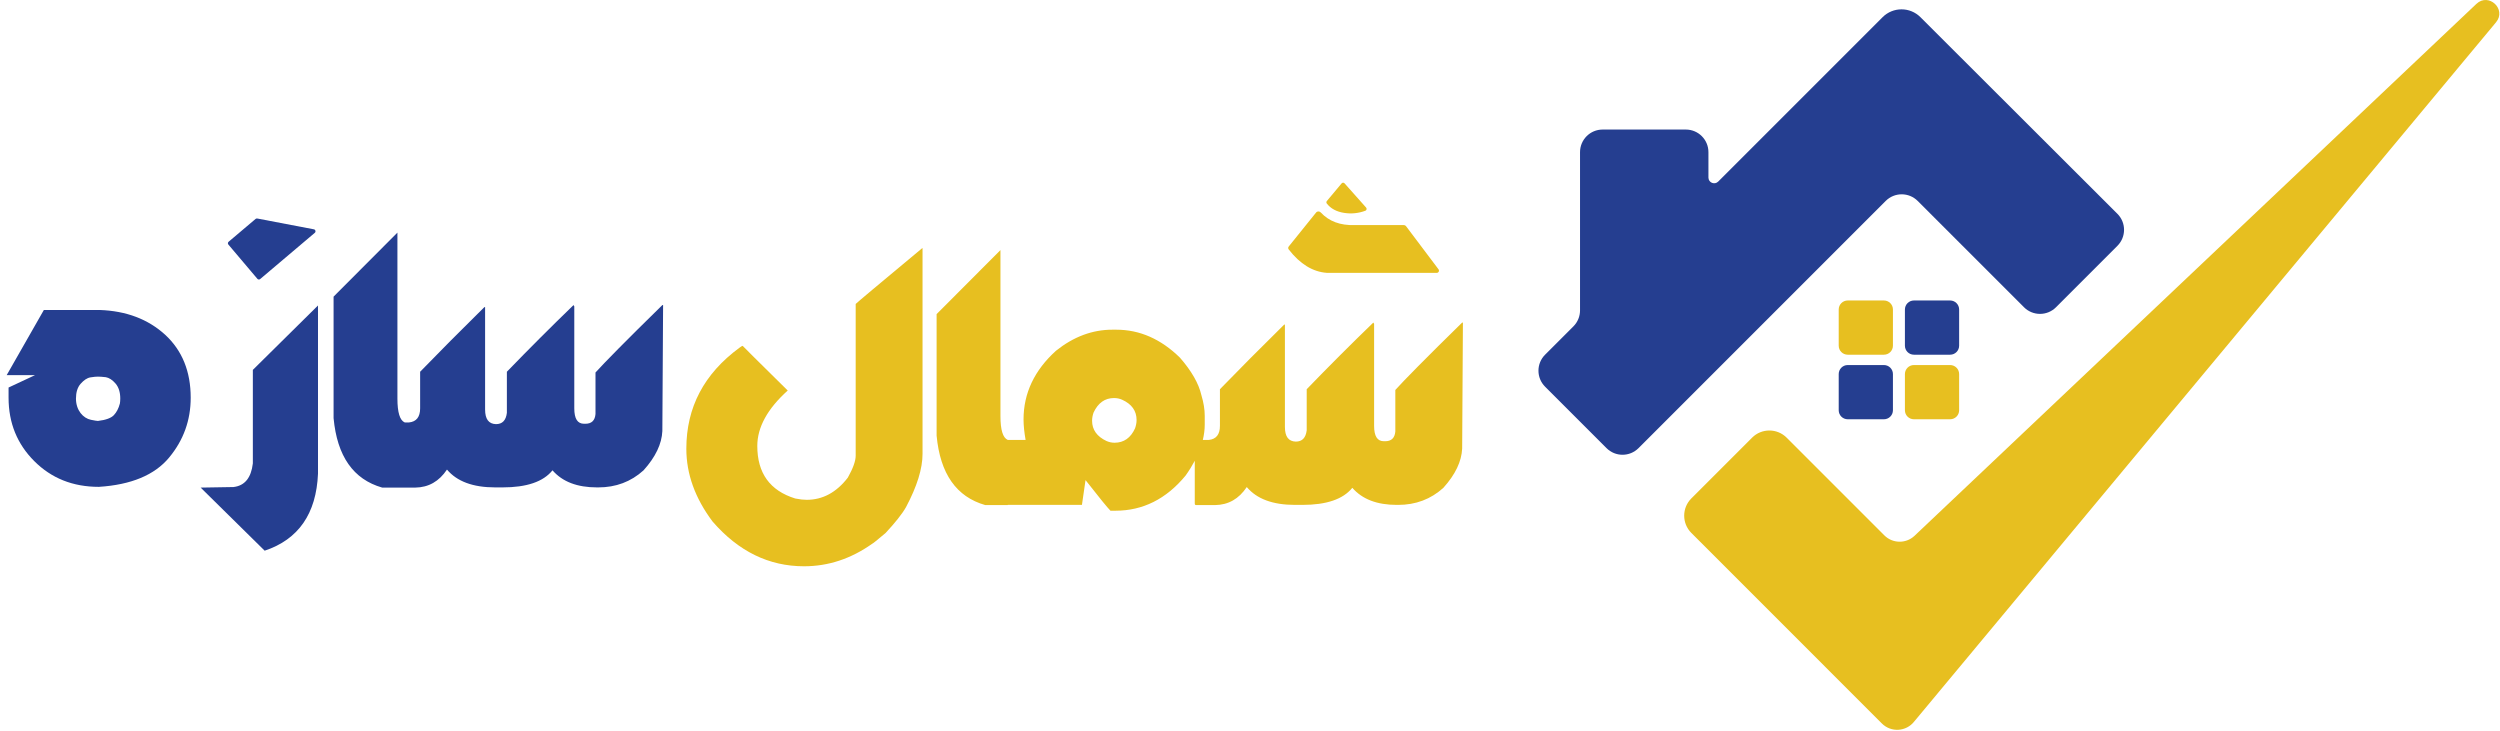
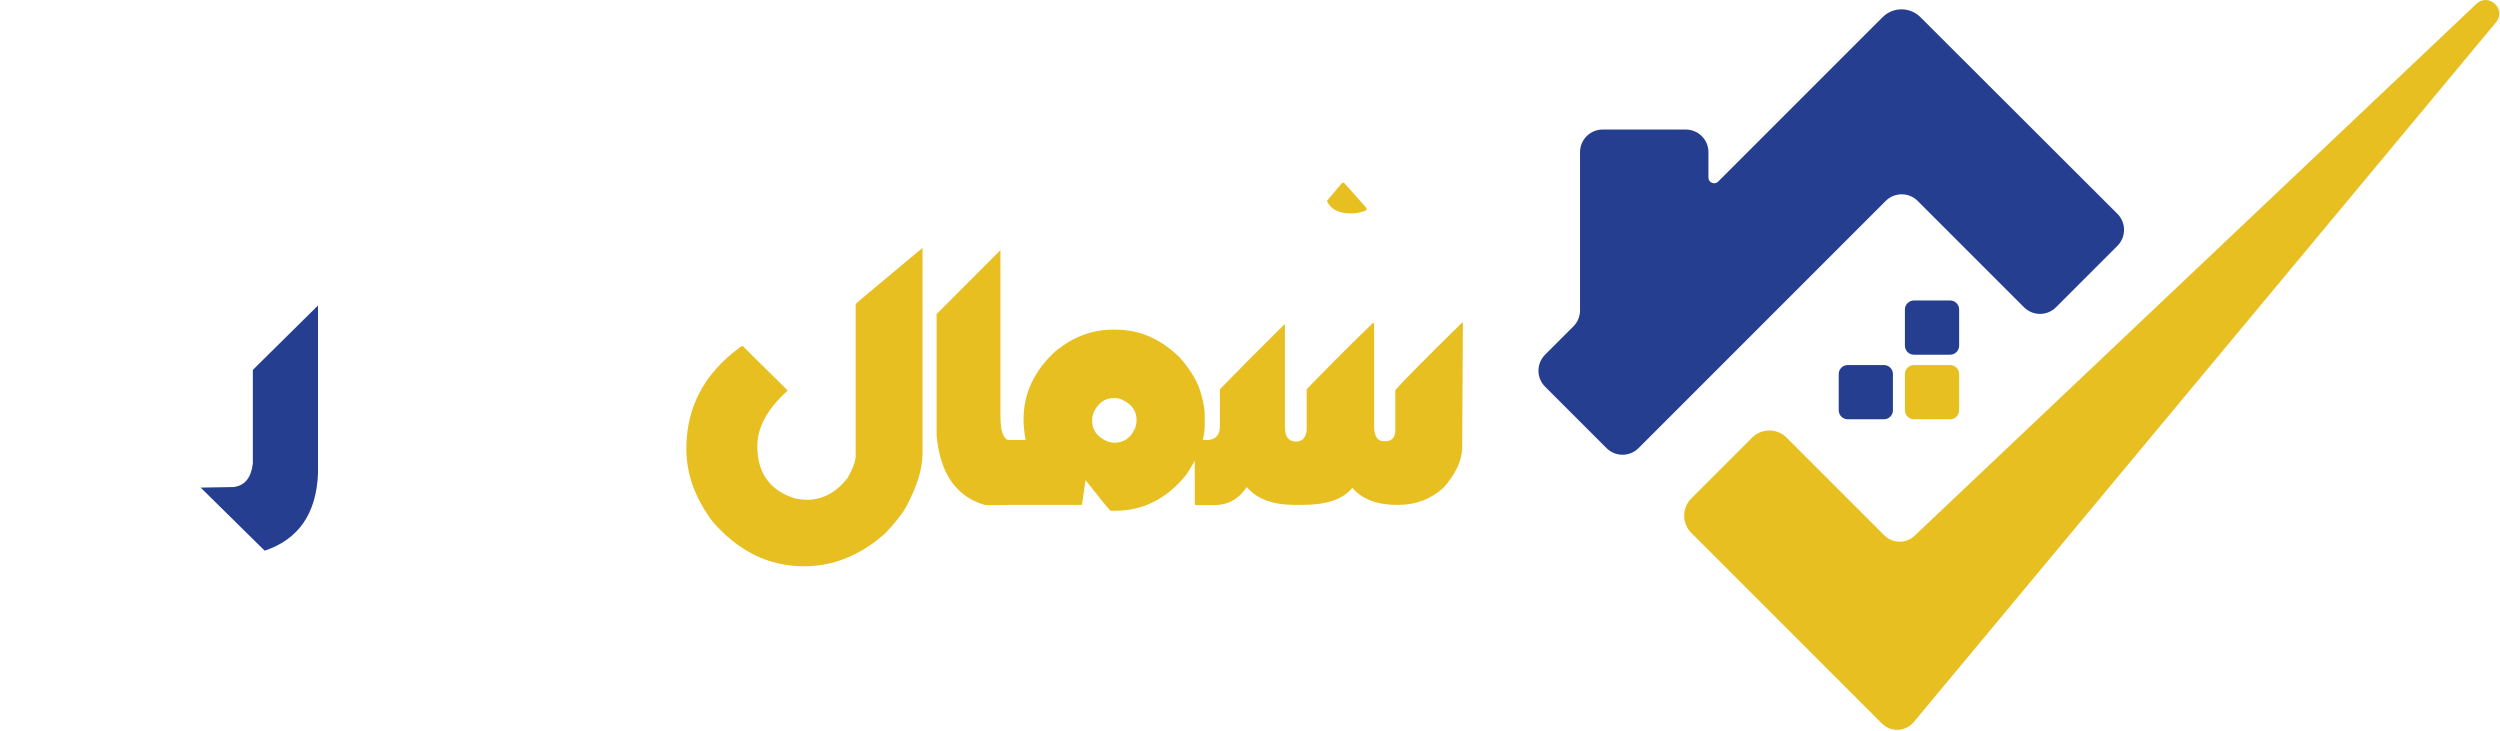
<svg xmlns="http://www.w3.org/2000/svg" width="260" height="76" viewBox="0 0 260 76" fill="none">
-   <path d="M142.076 21.588L139.833 19.067C139.751 18.975 139.608 18.978 139.529 19.072L137.993 20.906C137.931 20.979 137.926 21.089 137.984 21.165C138.394 21.691 138.995 22.017 139.786 22.14C140.545 22.259 141.281 22.184 141.998 21.917C142.131 21.868 142.17 21.694 142.077 21.589L142.076 21.588Z" fill="#E7BF20" />
-   <path d="M137.995 28.378H149.423C149.613 28.378 149.72 28.161 149.606 28.009L146.239 23.537C146.178 23.456 146.083 23.408 145.982 23.408H140.88C139.392 23.457 138.219 23.02 137.364 22.1C137.227 21.953 136.998 21.948 136.873 22.104L134.024 25.641C133.956 25.725 133.956 25.851 134.022 25.936C135.202 27.46 136.528 28.273 137.994 28.377L137.995 28.378Z" fill="#E7BF20" />
+   <path d="M142.076 21.588L139.833 19.067C139.751 18.975 139.608 18.978 139.529 19.072L137.993 20.906C138.394 21.691 138.995 22.017 139.786 22.14C140.545 22.259 141.281 22.184 141.998 21.917C142.131 21.868 142.17 21.694 142.077 21.589L142.076 21.588Z" fill="#E7BF20" />
  <path d="M88.991 31.612V47.391C88.991 47.938 88.719 48.699 88.172 49.676C86.981 51.219 85.555 51.981 83.895 51.981C83.582 51.981 83.192 51.942 82.704 51.844C80.067 51.024 78.759 49.208 78.759 46.376C78.759 44.443 79.814 42.51 81.923 40.615C78.799 37.53 77.236 35.987 77.236 35.968C77.196 35.968 77.08 36.026 76.904 36.163C73.213 38.877 71.379 42.373 71.379 46.669C71.379 49.305 72.296 51.824 74.112 54.245C76.806 57.35 79.971 58.893 83.622 58.893C86.142 58.893 88.504 58.112 90.71 56.549C90.75 56.549 91.219 56.178 92.097 55.436C93.093 54.362 93.816 53.463 94.225 52.741C95.377 50.573 95.944 48.738 95.944 47.196V25.812H95.906C91.375 29.581 89.07 31.515 88.991 31.612Z" fill="#E7BF20" />
  <path d="M152.066 33.546C148.296 37.236 145.993 39.58 145.114 40.557V44.872C145.055 45.556 144.703 45.888 144.058 45.888H143.922C143.24 45.888 142.907 45.361 142.907 44.286V33.683L142.828 33.546C140.505 35.792 138.181 38.115 135.897 40.479V44.755C135.799 45.536 135.428 45.927 134.763 45.927C134.002 45.907 133.631 45.4 133.631 44.404V33.761H133.553C131.073 36.202 128.846 38.447 126.873 40.479V44.286C126.873 45.185 126.483 45.673 125.722 45.751H125.094C125.221 45.216 125.292 44.689 125.292 44.169V43.232C125.292 42.587 125.175 41.864 124.941 41.083C124.667 39.892 123.925 38.583 122.714 37.197C120.742 35.264 118.535 34.288 116.094 34.288H115.685C113.614 34.288 111.662 35.011 109.826 36.476C107.58 38.507 106.448 40.889 106.448 43.623C106.448 44.268 106.526 44.971 106.662 45.752H104.808C104.3 45.537 104.047 44.717 104.047 43.272V26.009L97.407 32.668V45.302C97.777 49.266 99.457 51.668 102.465 52.528H104.809V52.508H112.522L112.892 49.95H112.911C114.318 51.747 115.177 52.801 115.488 53.114H116.015C118.847 53.114 121.288 51.903 123.299 49.462C123.673 48.94 123.988 48.427 124.256 47.92V52.372C124.256 52.47 124.294 52.509 124.372 52.529H126.366C127.751 52.509 128.845 51.884 129.665 50.654C130.7 51.884 132.36 52.509 134.684 52.509H135.446C137.946 52.509 139.683 51.923 140.64 50.732C141.675 51.923 143.217 52.509 145.269 52.509H145.405C147.221 52.509 148.802 51.923 150.112 50.732C151.362 49.345 152.005 47.979 152.065 46.651L152.143 33.548H152.065L152.066 33.546ZM118.048 44.54C117.6 45.536 116.876 46.044 115.92 46.044C115.627 46.044 115.355 45.986 115.08 45.868C114.085 45.4 113.577 44.696 113.577 43.759C113.577 43.466 113.636 43.173 113.733 42.9C114.202 41.904 114.905 41.396 115.861 41.396C116.154 41.396 116.448 41.454 116.701 41.572C117.697 42.021 118.204 42.724 118.204 43.681C118.204 43.974 118.147 44.247 118.048 44.54Z" fill="#E7BF20" />
-   <path d="M26.581 22.768L23.775 25.143C23.688 25.217 23.678 25.347 23.751 25.434L26.767 28.997C26.841 29.085 26.971 29.095 27.058 29.021L32.742 24.21C32.874 24.099 32.817 23.883 32.647 23.85L26.753 22.724C26.692 22.712 26.629 22.729 26.581 22.77V22.768Z" fill="#253E90" />
-   <path d="M10.361 32.237H4.562L0.695 39.014H3.644L0.891 40.303V41.358C0.891 43.993 1.789 46.181 3.566 47.958C5.343 49.735 7.569 50.633 10.284 50.633C13.642 50.418 16.083 49.403 17.587 47.587C19.092 45.772 19.833 43.701 19.833 41.358C19.833 38.644 18.955 36.456 17.177 34.815C15.401 33.194 13.135 32.335 10.363 32.238L10.361 32.237ZM12.469 41.962C12.333 42.489 12.118 42.88 11.844 43.173C11.571 43.466 11.024 43.681 10.185 43.778C10.088 43.778 9.853 43.739 9.462 43.661C8.662 43.505 7.9 42.685 7.9 41.454C7.9 40.81 8.056 40.282 8.388 39.911C8.719 39.54 9.051 39.306 9.404 39.247C9.755 39.189 10.008 39.169 10.185 39.169C10.38 39.169 10.654 39.189 11.005 39.228C11.336 39.286 11.688 39.501 12.02 39.892C12.352 40.282 12.508 40.81 12.508 41.454C12.508 41.669 12.489 41.825 12.469 41.962Z" fill="#253E90" />
  <path d="M26.296 48.191C26.121 49.694 25.456 50.515 24.284 50.652L20.867 50.71L27.526 57.272C31.041 56.1 32.896 53.425 33.072 49.266V31.77L26.296 38.468V48.193V48.191Z" fill="#253E90" />
-   <path d="M61.932 38.74V43.055C61.875 43.739 61.523 44.071 60.879 44.071H60.742C60.058 44.071 59.726 43.544 59.726 42.469V31.866L59.648 31.729C57.324 33.975 55.001 36.298 52.715 38.662V42.938C52.619 43.719 52.247 44.11 51.584 44.11C50.822 44.09 50.45 43.583 50.45 42.587V31.944H50.372C47.892 34.385 45.666 36.63 43.694 38.662V42.469C43.694 43.368 43.303 43.856 42.542 43.934H42.093C41.586 43.719 41.332 42.899 41.332 41.454V24.191L34.692 30.85V43.484C35.063 47.448 36.743 49.85 39.75 50.71H43.185C44.572 50.69 45.666 50.065 46.486 48.835C47.521 50.065 49.18 50.69 51.505 50.69H52.265C54.765 50.69 56.504 50.104 57.46 48.913C58.494 50.104 60.037 50.69 62.088 50.69H62.224C64.04 50.69 65.622 50.104 66.93 48.913C68.18 47.526 68.825 46.16 68.884 44.832L68.962 31.729H68.884C65.115 35.419 62.811 37.763 61.931 38.74H61.932Z" fill="#253E90" />
  <path d="M202.813 31.25H199.048C198.531 31.25 198.111 31.67 198.111 32.188V35.953C198.111 36.47 198.531 36.889 199.048 36.889H202.813C203.331 36.889 203.75 36.47 203.75 35.953V32.188C203.75 31.67 203.331 31.25 202.813 31.25Z" fill="#253E90" />
  <path d="M202.813 37.965H199.048C198.531 37.965 198.111 38.385 198.111 38.902V42.667C198.111 43.185 198.531 43.604 199.048 43.604H202.813C203.331 43.604 203.75 43.185 203.75 42.667V38.902C203.75 38.385 203.331 37.965 202.813 37.965Z" fill="#E7BF20" />
  <path d="M195.928 37.965H192.163C191.645 37.965 191.226 38.385 191.226 38.902V42.667C191.226 43.185 191.645 43.604 192.163 43.604H195.928C196.445 43.604 196.865 43.185 196.865 42.667V38.902C196.865 38.385 196.445 37.965 195.928 37.965Z" fill="#253E90" />
-   <path d="M195.928 31.25H192.163C191.645 31.25 191.226 31.67 191.226 32.188V35.953C191.226 36.47 191.645 36.889 192.163 36.889H195.928C196.445 36.889 196.865 36.47 196.865 35.953V32.188C196.865 31.67 196.445 31.25 195.928 31.25Z" fill="#E7BF20" />
  <path d="M220.213 25.566L213.824 31.955C212.905 32.874 211.416 32.874 210.497 31.955L199.44 20.898C198.521 19.979 197.032 19.979 196.113 20.898L170.406 46.606C169.487 47.525 167.998 47.525 167.079 46.606L160.689 40.216C159.77 39.297 159.77 37.808 160.689 36.889L163.634 33.944C164.075 33.503 164.323 32.904 164.323 32.281V15.825C164.323 14.526 165.376 13.473 166.675 13.473H175.325C176.624 13.473 177.677 14.526 177.677 15.825V18.465C177.677 18.995 178.317 19.26 178.692 18.885L195.789 1.788C196.876 0.701 198.638 0.7 199.725 1.786L220.211 22.237C221.131 23.155 221.132 24.646 220.212 25.565L220.213 25.566Z" fill="#253E90" />
  <path d="M259.587 2.319C260.714 0.965 258.825 -0.807 257.545 0.404L199.097 55.736C198.21 56.56 196.829 56.535 195.973 55.679L185.81 45.516C184.818 44.524 183.21 44.524 182.218 45.516L175.9 51.834C174.908 52.826 174.908 54.434 175.9 55.426L195.714 75.241C196.667 76.194 198.238 76.102 199.073 75.044L259.587 2.319Z" fill="#E7BF20" />
</svg>